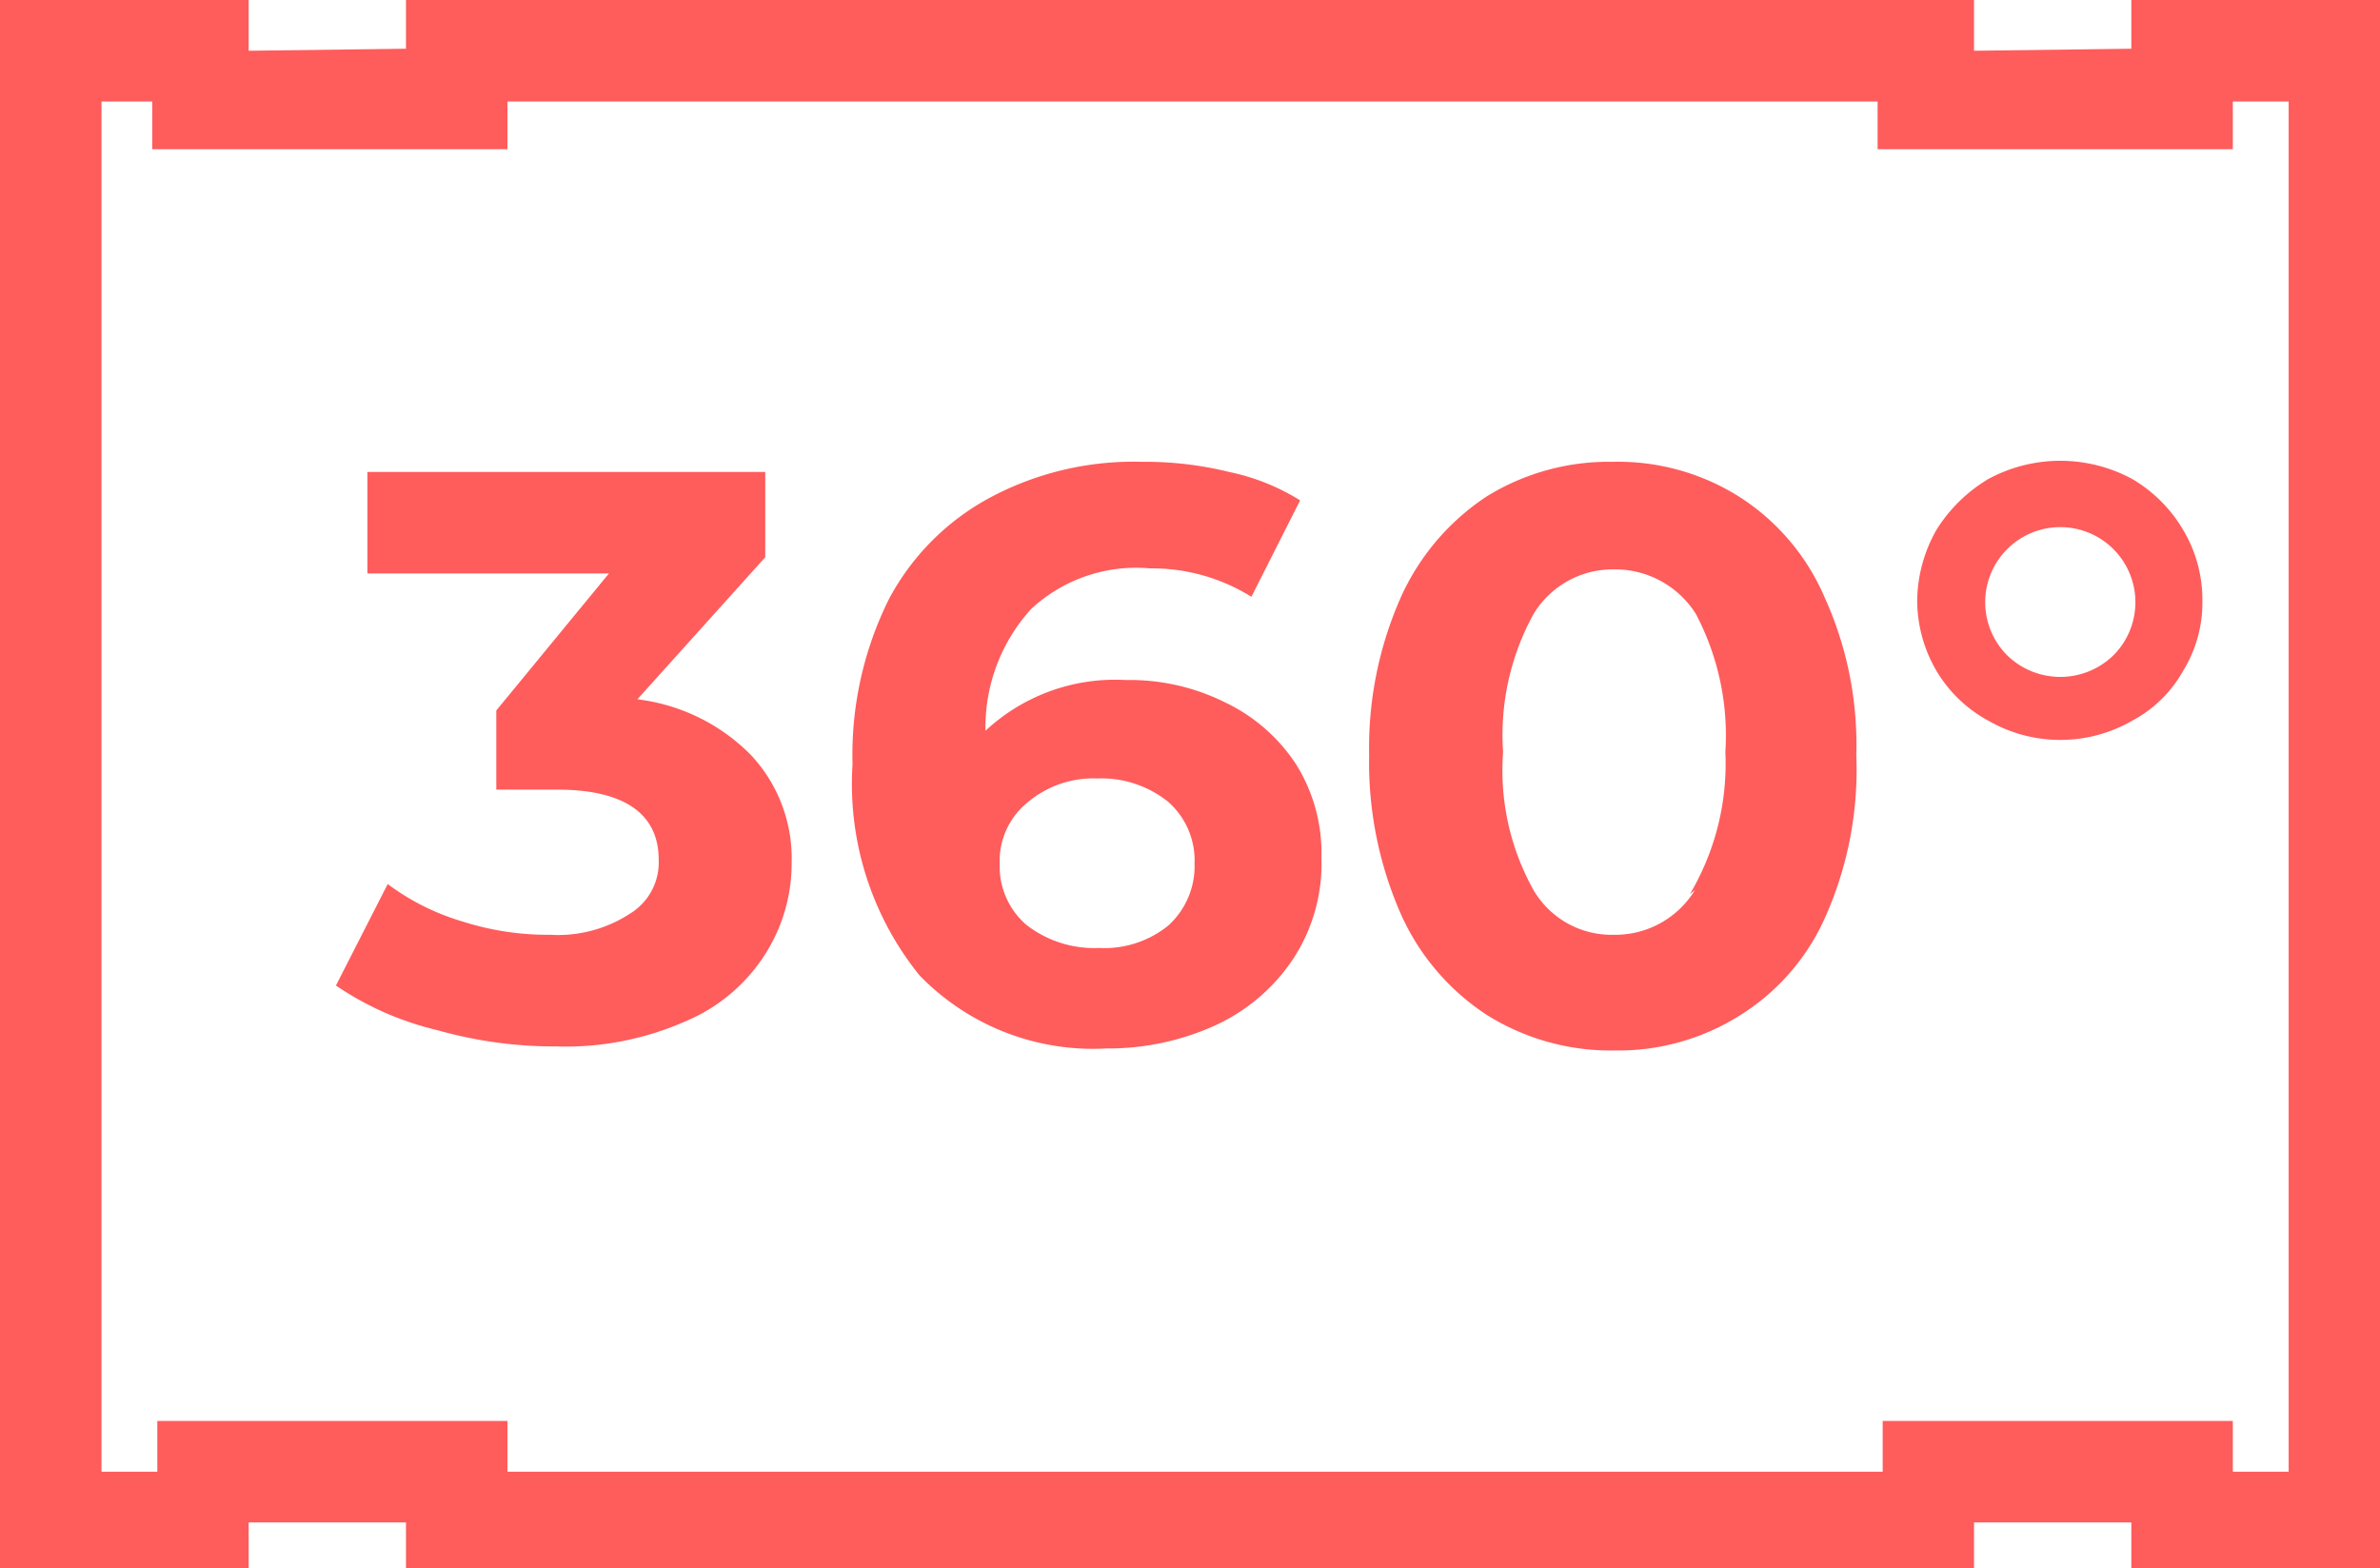
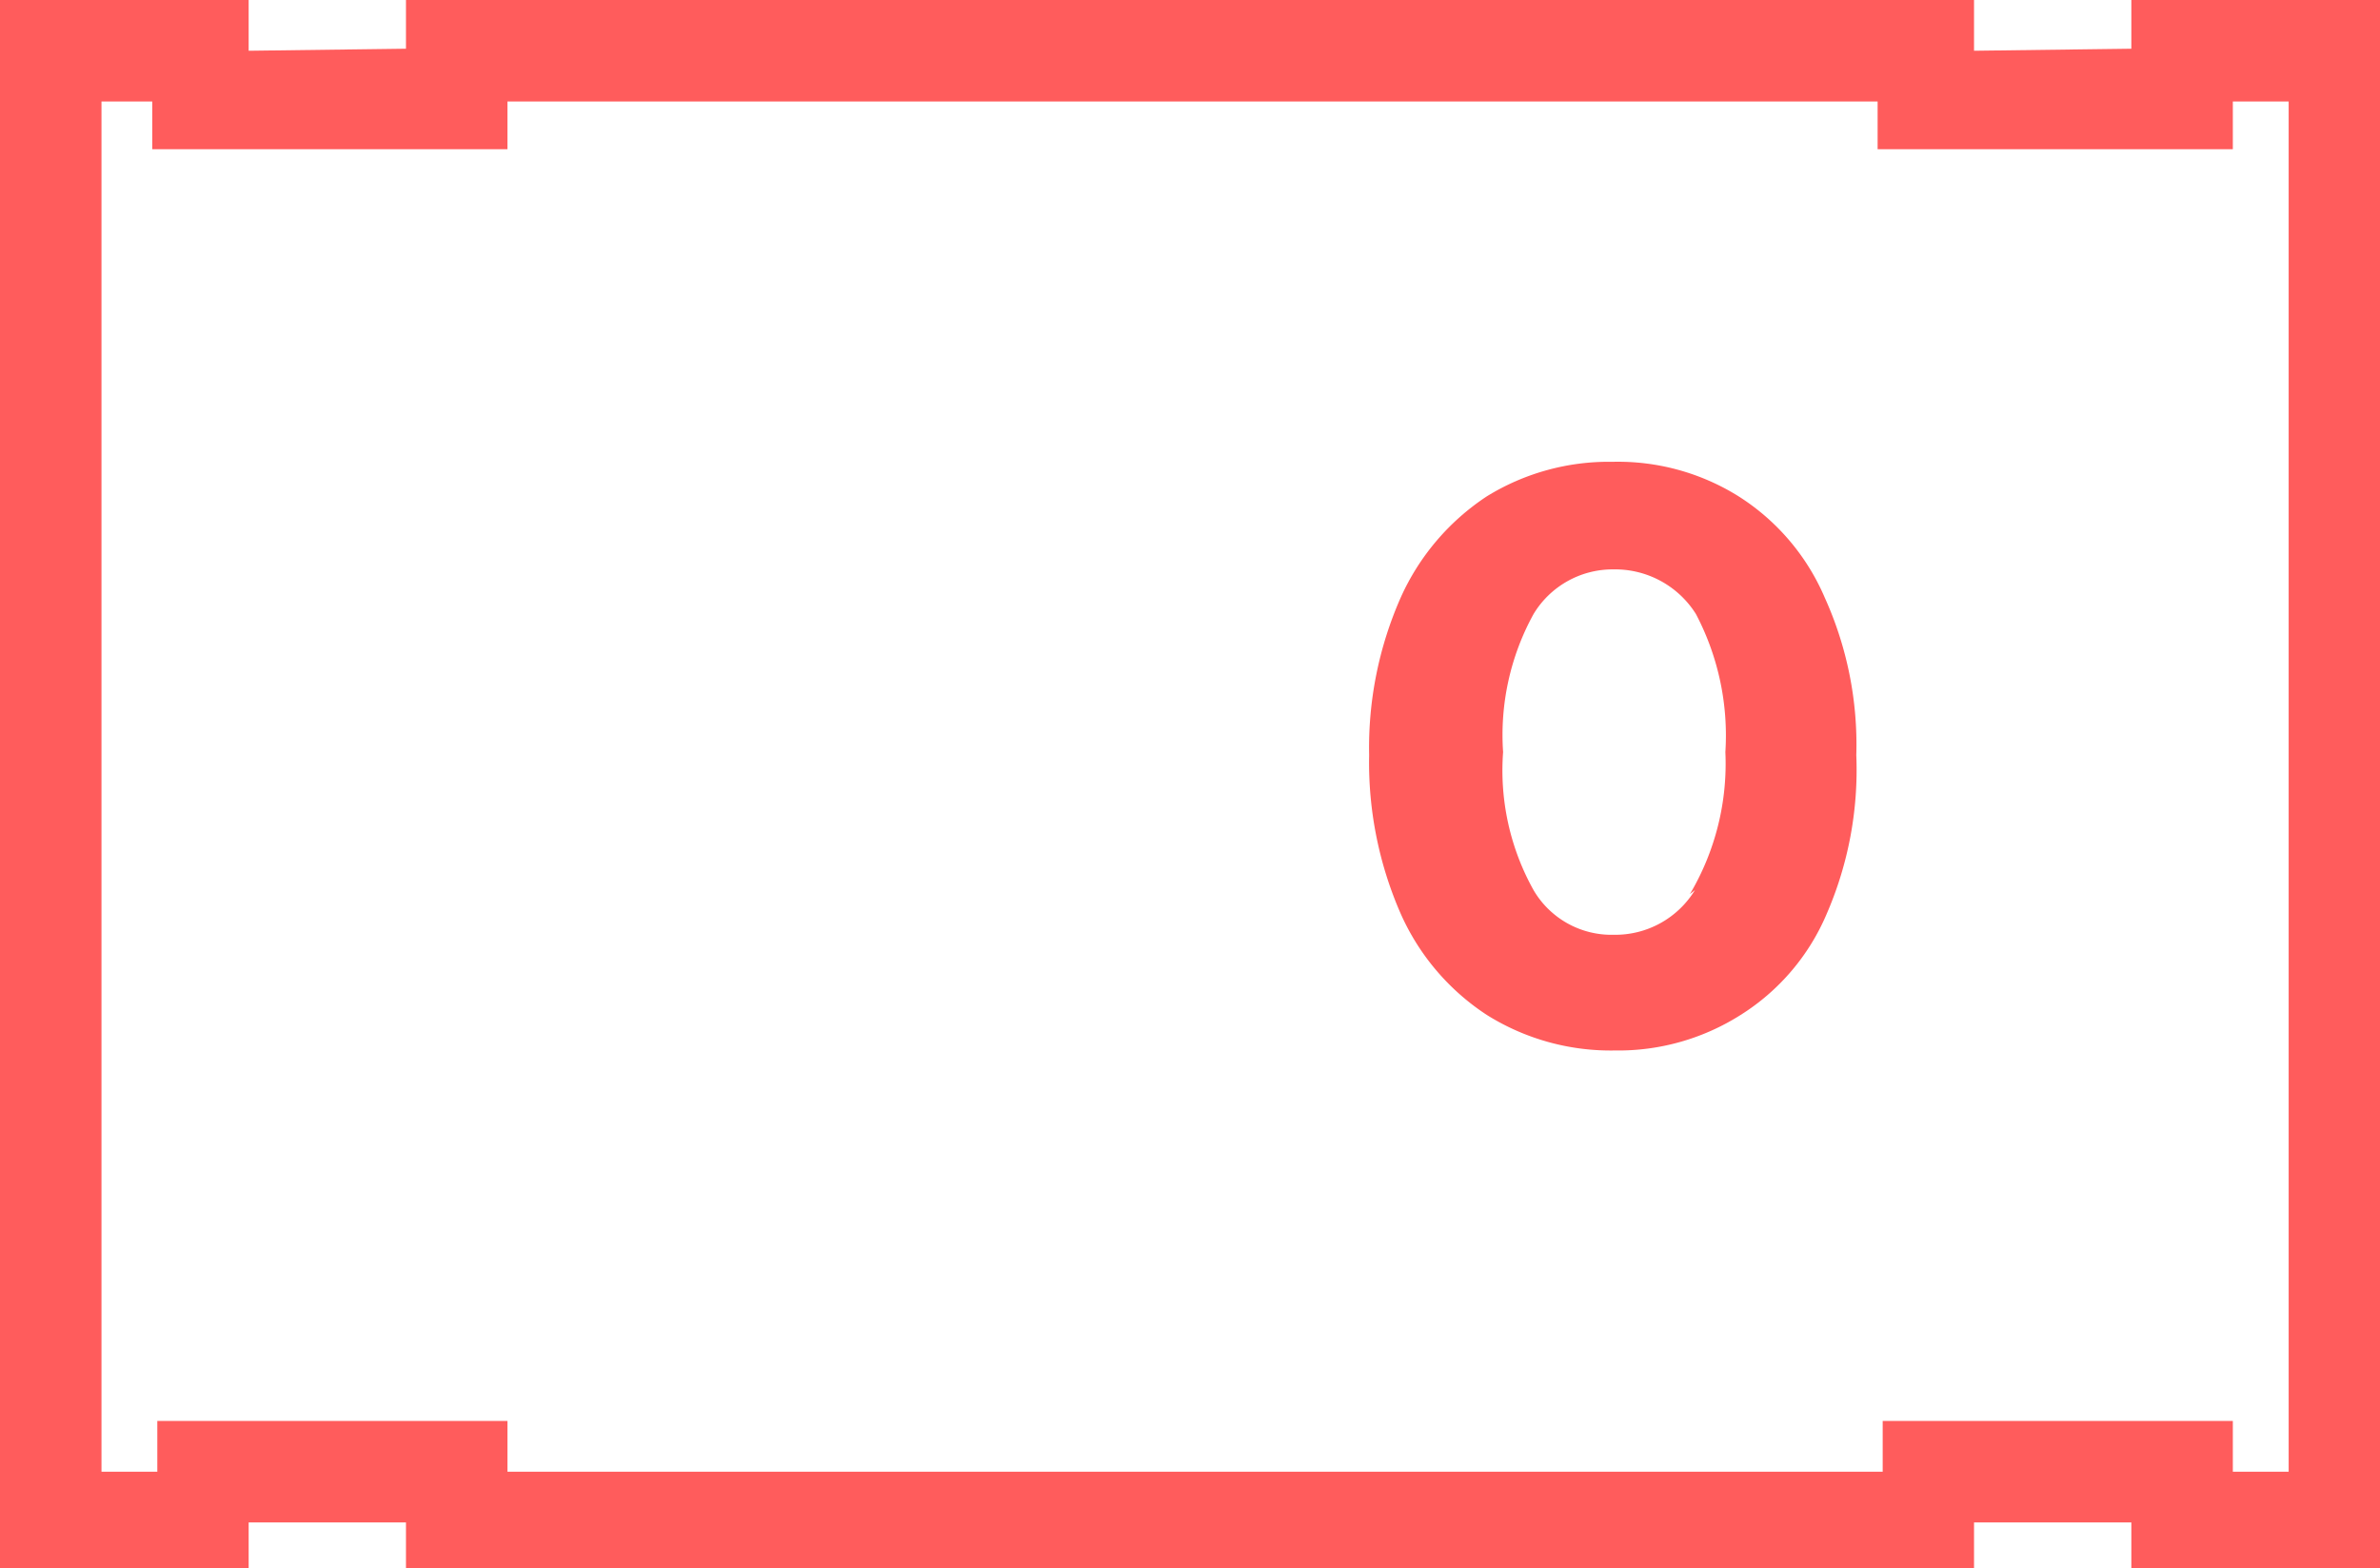
<svg xmlns="http://www.w3.org/2000/svg" id="Layer_1" fill="#ff5c5c" data-name="Layer 1" viewBox="0 0 23.45 15.45">
  <path d="M23.45,15.45H21V15l-1.55,0v.47H4V15L2.45,15v.47H0V0H2.45V.5L4,.48V0H19.45V.5L21,.48V0h2.45ZM22,14.5h.55V1L22,1v.47H18.5V1L5,1v.47H1.5V1H1V14.5l.55,0V14H5v.5l13.55,0V14H22Z" />
-   <path d="M7.4,7.44A1.49,1.49,0,0,1,7.8,8.5a1.66,1.66,0,0,1-.26.9,1.71,1.71,0,0,1-.78.66,2.92,2.92,0,0,1-1.28.25,4.23,4.23,0,0,1-1.17-.16,3,3,0,0,1-1-.44l.51-1a2.33,2.33,0,0,0,.74.37,2.76,2.76,0,0,0,.86.13A1.3,1.3,0,0,0,6.21,9a.59.59,0,0,0,.28-.53c0-.46-.35-.69-1-.69h-.6V7L6,5.65H3.62v-1H7.54v.84L6.28,6.89A1.89,1.89,0,0,1,7.4,7.44Z" />
-   <path d="M12.07,6.92a1.72,1.72,0,0,1,.7.61,1.65,1.65,0,0,1,.25.92,1.71,1.71,0,0,1-.28,1,1.85,1.85,0,0,1-.76.65,2.55,2.55,0,0,1-1.08.23,2.38,2.38,0,0,1-1.84-.72A3,3,0,0,1,8.4,7.53,3.44,3.44,0,0,1,8.76,5.9a2.43,2.43,0,0,1,1-1,3,3,0,0,1,1.49-.35,3.44,3.44,0,0,1,.86.1,2.13,2.13,0,0,1,.7.28l-.48.95a1.85,1.85,0,0,0-1-.28A1.52,1.52,0,0,0,10.16,6,1.73,1.73,0,0,0,9.71,7.2a1.87,1.87,0,0,1,1.38-.5A2.11,2.11,0,0,1,12.07,6.92Zm-.56,2.2a.79.79,0,0,0,.26-.61.77.77,0,0,0-.26-.61,1.05,1.05,0,0,0-.7-.23,1,1,0,0,0-.69.24.74.74,0,0,0-.27.6.76.76,0,0,0,.26.6,1.09,1.09,0,0,0,.72.23A1,1,0,0,0,11.51,9.12Z" />
  <path d="M14.65,10a2.31,2.31,0,0,1-.85-1,3.71,3.71,0,0,1-.31-1.56,3.66,3.66,0,0,1,.31-1.55,2.34,2.34,0,0,1,.85-1,2.29,2.29,0,0,1,1.24-.34,2.24,2.24,0,0,1,1.24.34,2.21,2.21,0,0,1,.85,1,3.51,3.51,0,0,1,.31,1.55A3.56,3.56,0,0,1,18,9a2.18,2.18,0,0,1-.85,1,2.25,2.25,0,0,1-1.24.35A2.3,2.3,0,0,1,14.65,10Zm2-1.19A2.52,2.52,0,0,0,17,7.41a2.57,2.57,0,0,0-.29-1.36.94.94,0,0,0-.81-.44.91.91,0,0,0-.79.44,2.47,2.47,0,0,0-.3,1.36,2.42,2.42,0,0,0,.3,1.36.89.89,0,0,0,.79.44A.92.92,0,0,0,16.7,8.77Z" />
-   <path d="M19.59,7.1a1.33,1.33,0,0,1-.51-.49,1.38,1.38,0,0,1-.19-.69,1.44,1.44,0,0,1,.19-.7,1.52,1.52,0,0,1,.51-.5,1.49,1.49,0,0,1,1.42,0,1.41,1.41,0,0,1,.5.5,1.34,1.34,0,0,1,.19.7,1.28,1.28,0,0,1-.19.69,1.24,1.24,0,0,1-.5.49,1.42,1.42,0,0,1-1.42,0Zm1.24-.65a.74.74,0,1,0-1.06,0,.75.75,0,0,0,1.06,0Z" />
</svg>